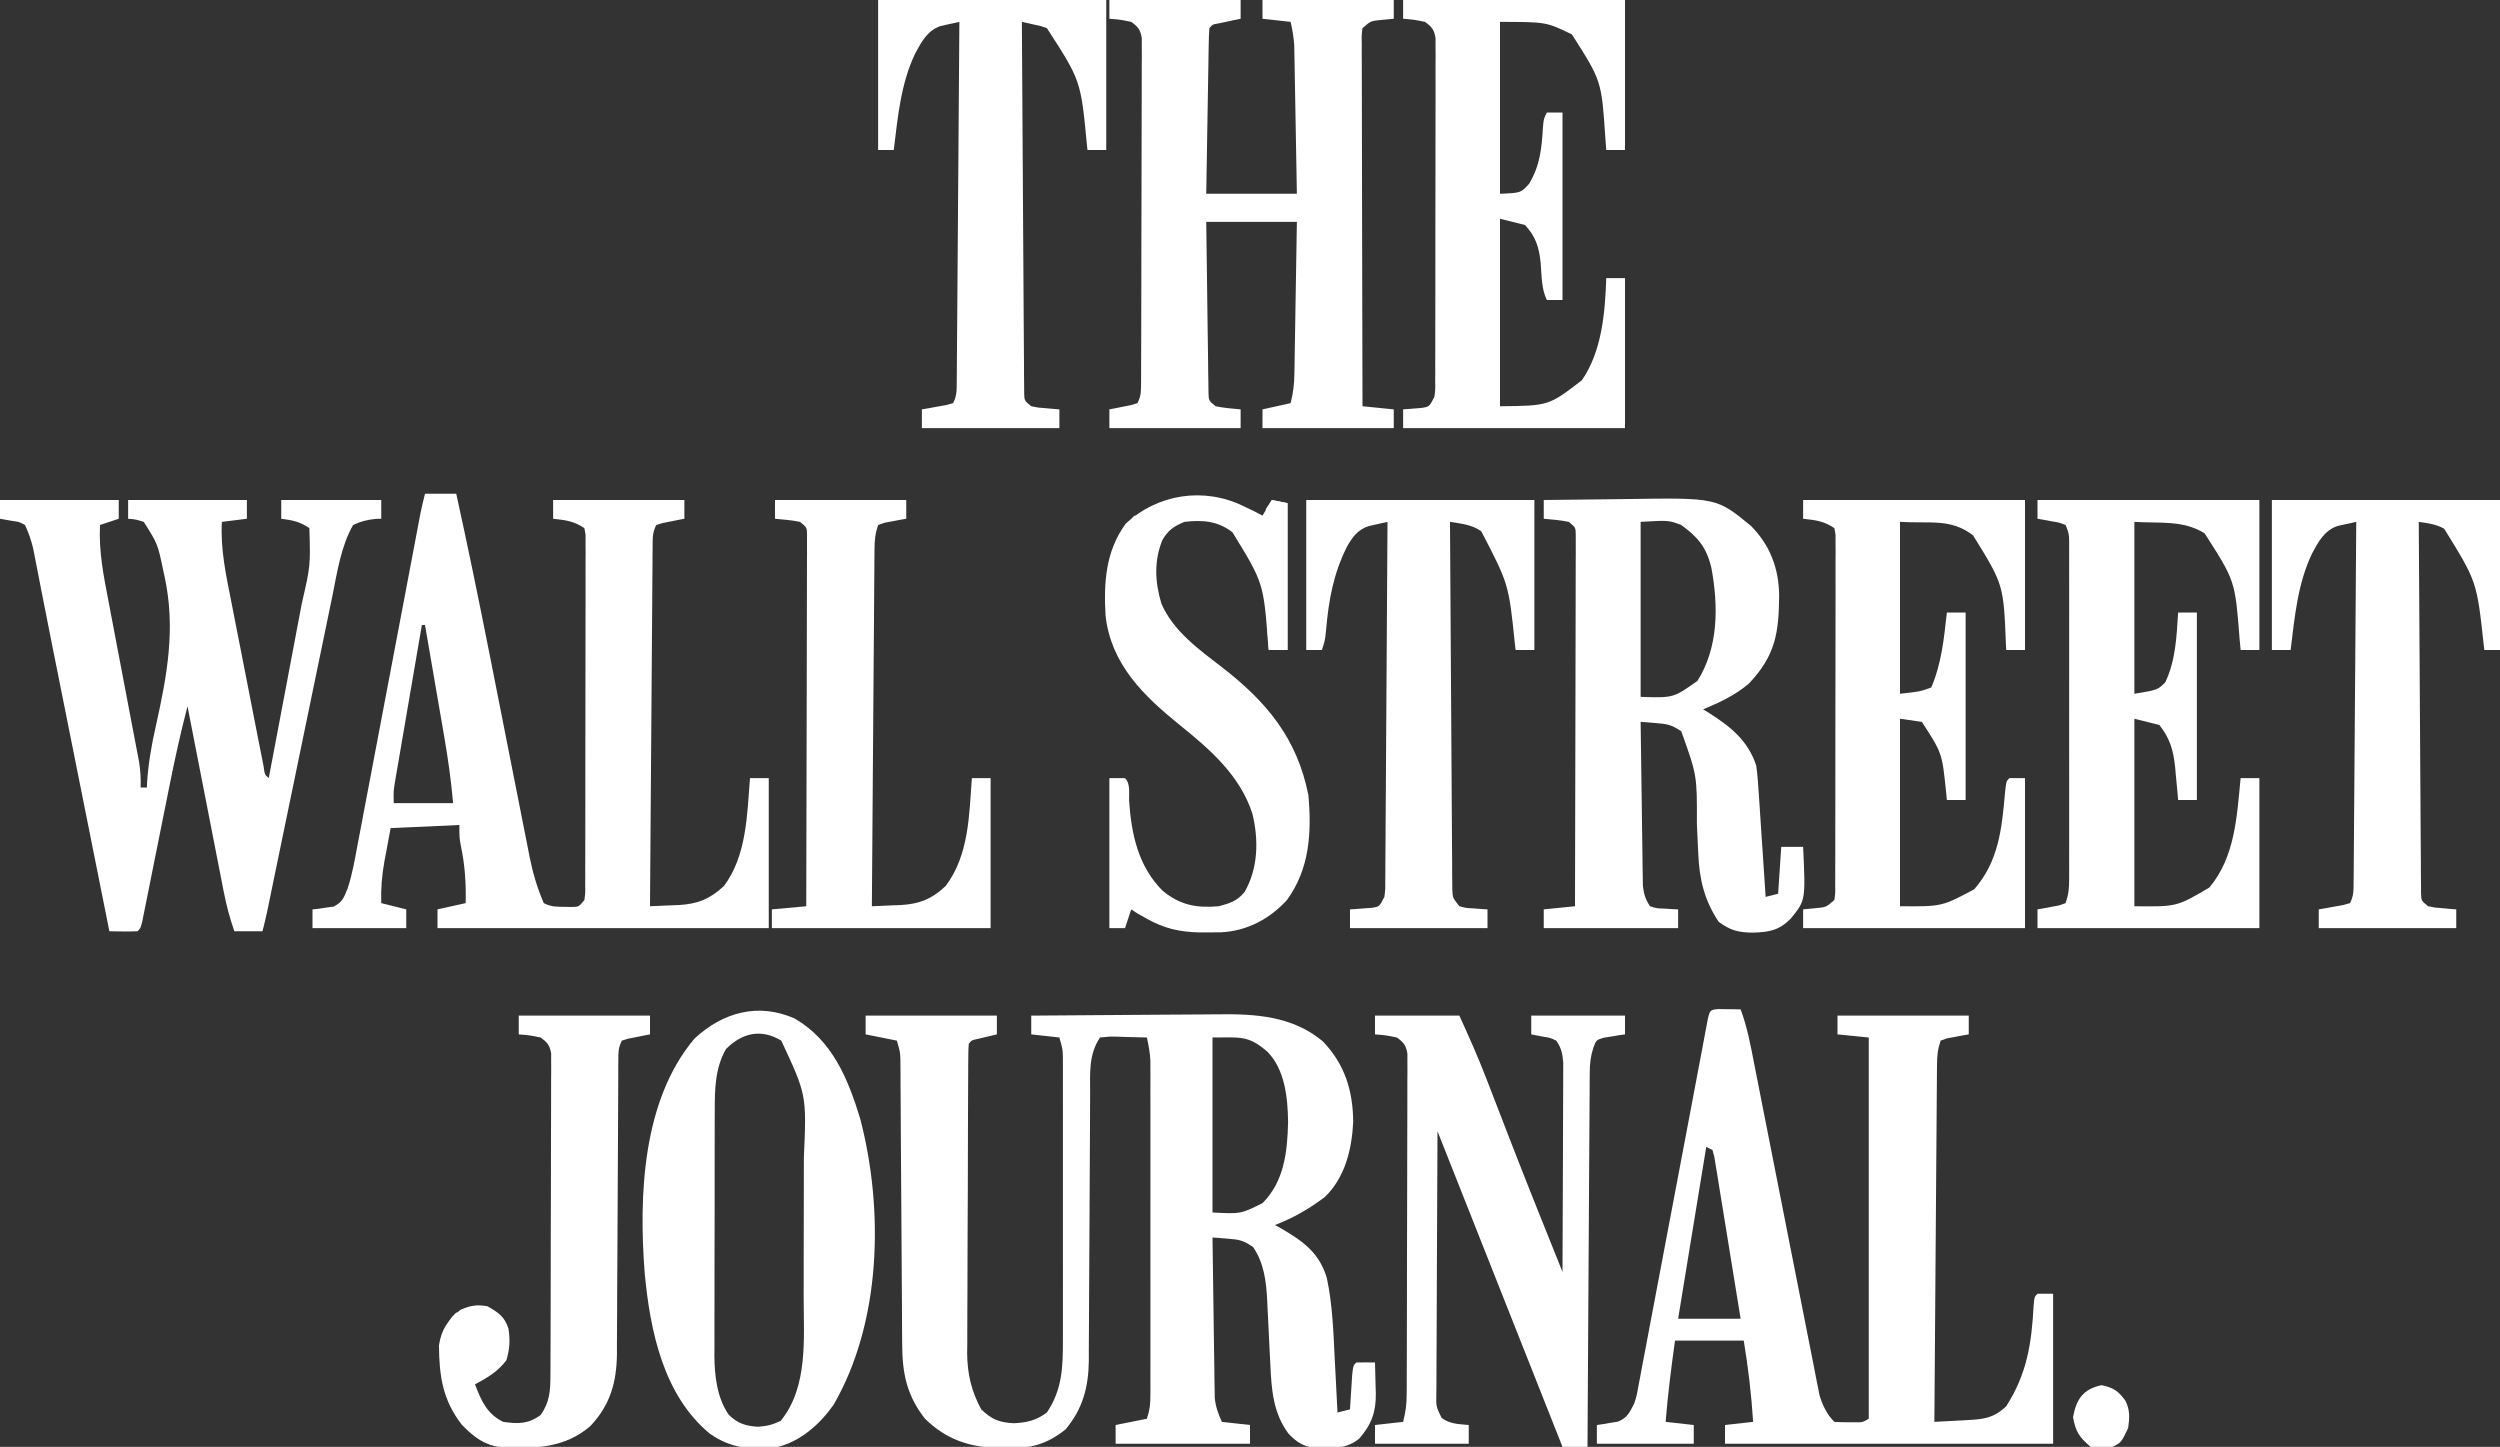
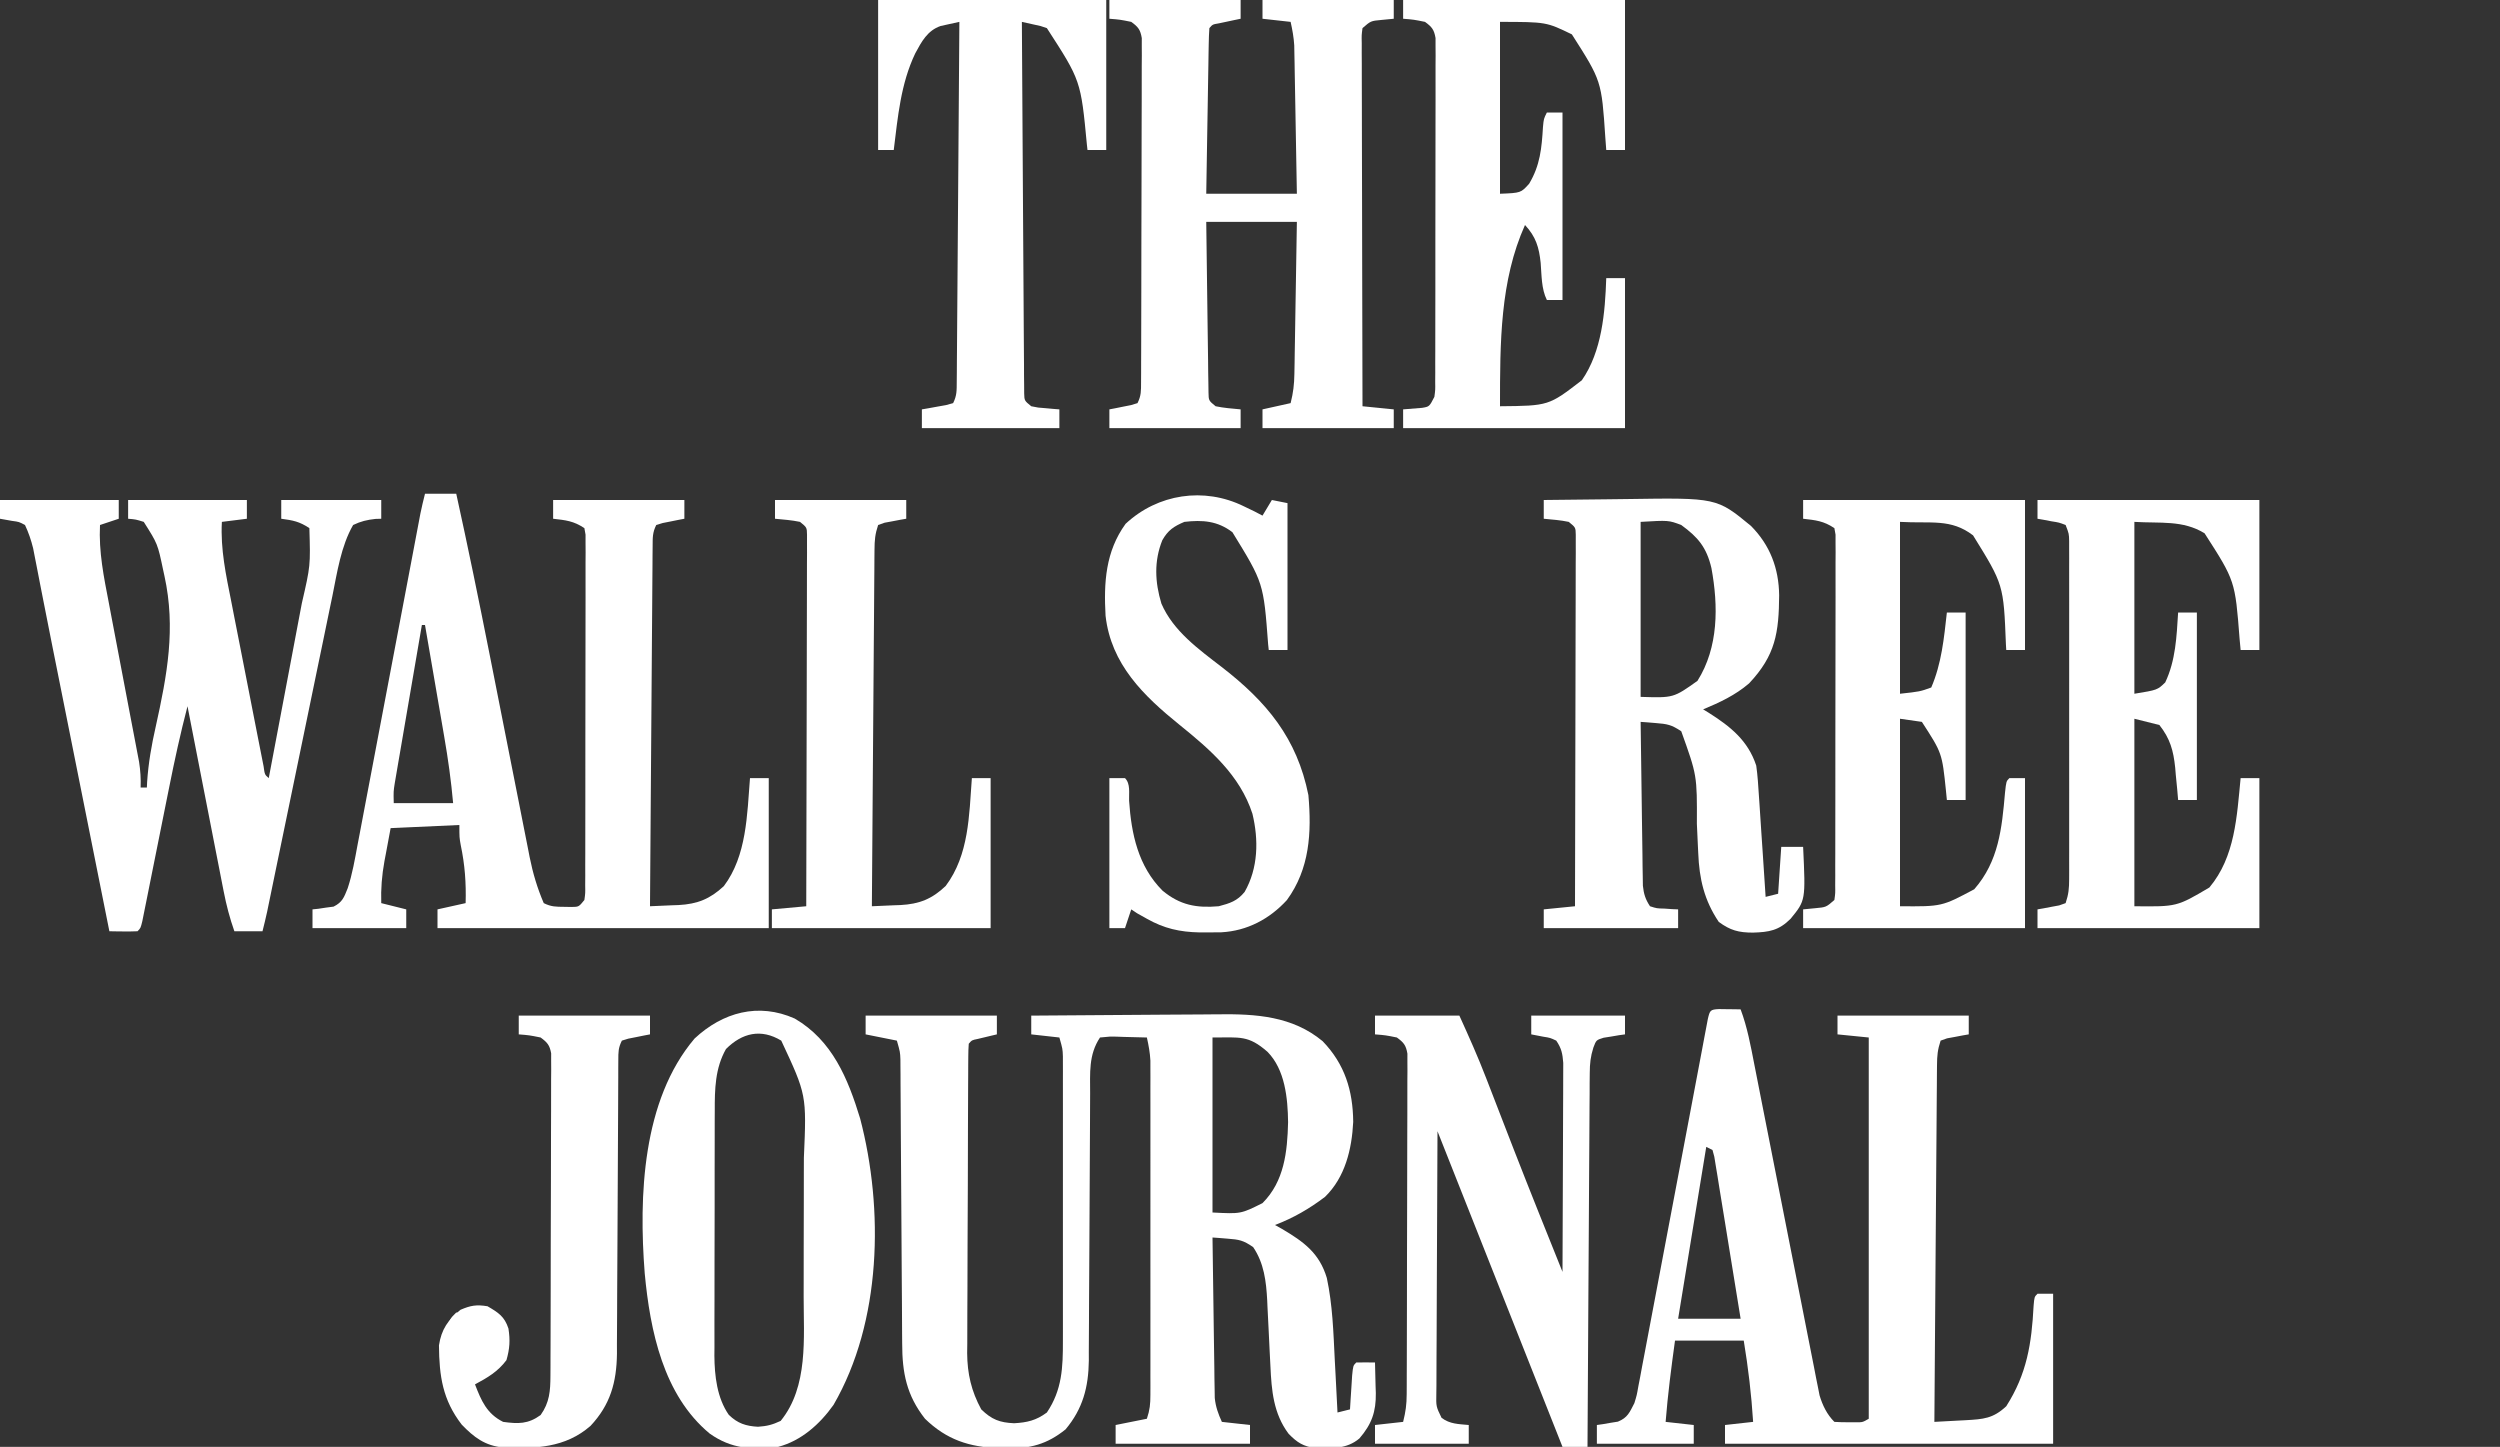
<svg xmlns="http://www.w3.org/2000/svg" version="1.1" width="800" height="463">
  <rect width="100%" height="100%" fill="#333333" stroke="none" />
  <path d="M0 0 C13.86 0 27.72 0 42 0 C42 1.98 42 3.96 42 6 C41.434 6.133 40.868 6.266 40.285 6.402 C39.185 6.667 39.185 6.667 38.062 6.938 C37.332 7.112 36.601 7.286 35.848 7.465 C34 7.839 34 7.839 33 9 C32.896 10.369 32.86 11.743 32.853 13.115 C32.846 14.002 32.839 14.89 32.831 15.804 C32.828 16.785 32.826 17.766 32.823 18.777 C32.816 19.805 32.81 20.833 32.803 21.891 C32.783 25.312 32.772 28.732 32.762 32.152 C32.758 33.319 32.754 34.487 32.749 35.689 C32.728 41.873 32.714 48.057 32.705 54.241 C32.694 60.62 32.659 66.999 32.62 73.377 C32.593 78.287 32.585 83.197 32.582 88.107 C32.577 90.457 32.565 92.807 32.547 95.157 C32.522 98.458 32.523 101.758 32.53 105.058 C32.511 106.503 32.511 106.503 32.491 107.977 C32.542 114.594 33.816 120.15 37 126 C40.352 129.274 42.931 130.23 47.5 130.438 C51.665 130.207 54.585 129.542 58 127 C62.896 119.75 63.148 112.525 63.129 104.041 C63.131 103.042 63.133 102.043 63.135 101.014 C63.139 97.716 63.136 94.419 63.133 91.121 C63.133 88.829 63.134 86.536 63.136 84.243 C63.137 79.441 63.135 74.639 63.13 69.836 C63.125 63.677 63.128 57.517 63.134 51.358 C63.138 46.625 63.136 41.892 63.134 37.16 C63.133 34.888 63.134 32.617 63.136 30.345 C63.139 27.173 63.135 24.002 63.129 20.83 C63.131 19.889 63.133 18.948 63.136 17.979 C63.133 17.114 63.13 16.249 63.127 15.358 C63.127 14.608 63.126 13.859 63.126 13.087 C63.043 10.652 63.043 10.652 62 7 C59.03 6.67 56.06 6.34 53 6 C53 4.02 53 2.04 53 0 C62.571 -0.093 72.143 -0.164 81.715 -0.207 C86.16 -0.228 90.606 -0.256 95.051 -0.302 C99.35 -0.346 103.649 -0.369 107.948 -0.38 C109.579 -0.387 111.21 -0.401 112.842 -0.423 C124.85 -0.577 136.592 0.155 146.25 8.184 C153.33 15.532 155.936 23.974 156.027 34.012 C155.591 42.747 153.453 51.721 147 58 C141.977 61.812 136.882 64.747 131 67 C131.736 67.412 132.472 67.825 133.23 68.25 C140.236 72.396 145.191 75.965 147.587 83.959 C149.431 92.588 149.69 101.338 150.125 110.125 C150.212 111.766 150.299 113.406 150.387 115.047 C150.599 119.031 150.802 123.015 151 127 C152.32 126.67 153.64 126.34 155 126 C155.061 125.001 155.121 124.002 155.184 122.973 C155.267 121.682 155.351 120.392 155.438 119.062 C155.559 117.131 155.559 117.131 155.684 115.16 C156 112 156 112 157 111 C159 110.959 161 110.957 163 111 C163.082 113.542 163.141 116.082 163.188 118.625 C163.213 119.338 163.238 120.051 163.264 120.785 C163.345 126.726 161.965 130.729 158 135.312 C153.91 138.764 149.141 138.456 144.02 138.406 C140.047 137.872 138.085 136.621 135.332 133.781 C130.505 127.326 129.889 119.956 129.535 112.137 C129.457 110.594 129.378 109.052 129.299 107.51 C129.18 105.101 129.063 102.692 128.95 100.282 C128.84 97.942 128.719 95.602 128.598 93.262 C128.567 92.553 128.537 91.845 128.506 91.114 C128.18 85.032 127.496 79.197 124 74.062 C120.824 71.879 119.538 71.658 115.812 71.371 C114.461 71.26 114.461 71.26 113.082 71.146 C112.395 71.098 111.708 71.05 111 71 C111.092 78.599 111.2 86.198 111.317 93.797 C111.356 96.382 111.391 98.967 111.422 101.552 C111.468 105.268 111.526 108.983 111.586 112.699 C111.597 113.855 111.609 115.01 111.621 116.2 C111.641 117.281 111.661 118.362 111.681 119.475 C111.694 120.424 111.708 121.372 111.722 122.349 C112.021 125.204 112.816 127.397 114 130 C116.97 130.33 119.94 130.66 123 131 C123 132.98 123 134.96 123 137 C108.81 137 94.62 137 80 137 C80 135.02 80 133.04 80 131 C84.95 130.01 84.95 130.01 90 129 C90.959 126.124 91.126 124.331 91.127 121.345 C91.13 120.389 91.133 119.433 91.136 118.448 C91.134 117.4 91.131 116.353 91.129 115.274 C91.131 114.17 91.133 113.065 91.135 111.928 C91.139 108.267 91.136 104.606 91.133 100.945 C91.133 98.406 91.134 95.866 91.136 93.326 C91.137 87.998 91.135 82.67 91.13 77.342 C91.125 71.188 91.127 65.033 91.132 58.878 C91.137 52.954 91.137 47.03 91.134 41.106 C91.133 38.587 91.134 36.068 91.136 33.549 C91.139 30.028 91.135 26.506 91.129 22.985 C91.132 21.42 91.132 21.42 91.136 19.823 C91.131 18.381 91.131 18.381 91.127 16.909 C91.127 16.077 91.126 15.245 91.126 14.387 C90.992 11.845 90.557 9.481 90 7 C87.541 6.919 85.085 6.86 82.625 6.812 C81.926 6.787 81.228 6.762 80.508 6.736 C78.233 6.67 78.233 6.67 75 7 C71.298 12.552 71.85 18.418 71.842 24.88 C71.837 25.871 71.832 26.862 71.827 27.883 C71.816 30.031 71.808 32.18 71.801 34.329 C71.789 37.734 71.769 41.139 71.748 44.545 C71.686 54.226 71.632 63.908 71.599 73.589 C71.578 79.515 71.542 85.44 71.498 91.366 C71.484 93.619 71.475 95.873 71.472 98.126 C71.467 101.285 71.444 104.444 71.417 107.603 C71.421 108.987 71.421 108.987 71.426 110.399 C71.317 118.905 69.501 125.808 63.988 132.395 C58.094 137.154 52.544 138.659 45.062 138.438 C44.271 138.423 43.479 138.408 42.663 138.393 C33.192 138.087 25.917 135.72 19 129 C13.1 121.497 11.703 114.275 11.697 104.927 C11.689 103.928 11.68 102.929 11.671 101.9 C11.646 98.608 11.634 95.316 11.621 92.023 C11.605 89.732 11.588 87.441 11.57 85.15 C11.524 79.125 11.489 73.1 11.457 67.074 C11.405 57.423 11.34 47.772 11.269 38.121 C11.246 34.748 11.23 31.376 11.214 28.003 C11.201 25.94 11.187 23.877 11.174 21.814 C11.171 20.875 11.168 19.935 11.166 18.968 C11.159 18.104 11.152 17.241 11.145 16.351 C11.141 15.603 11.137 14.855 11.133 14.084 C11.041 11.652 11.041 11.652 10 8 C6.7 7.34 3.4 6.68 0 6 C0 4.02 0 2.04 0 0 Z M111 7 C111 25.48 111 43.96 111 63 C120.05 63.469 120.05 63.469 127 60 C133.986 53.014 134.952 43.563 135.188 34.125 C135.093 26.452 134.226 17.272 128.578 11.562 C122.446 6.219 119.853 7 111 7 Z " fill="#FFF" transform="translate(277,325)" />
  <path d="M0 0 C3.3 0 6.6 0 10 0 C13.754 17.038 17.249 34.12 20.637 51.234 C21.05 53.319 21.463 55.404 21.877 57.489 C23.584 66.107 25.29 74.726 26.986 83.346 C28.037 88.69 29.095 94.032 30.158 99.374 C30.557 101.388 30.953 103.402 31.347 105.416 C31.896 108.217 32.452 111.017 33.01 113.815 C33.168 114.631 33.325 115.447 33.488 116.287 C34.526 121.435 35.921 126.168 38 131 C40.353 132.177 41.881 132.166 44.5 132.188 C45.294 132.202 46.088 132.216 46.906 132.23 C49.22 132.197 49.22 132.197 51 130 C51.307 127.816 51.307 127.816 51.261 125.255 C51.268 124.254 51.275 123.253 51.282 122.221 C51.28 121.119 51.277 120.017 51.275 118.881 C51.282 117.144 51.282 117.144 51.29 115.373 C51.304 111.53 51.303 107.687 51.301 103.844 C51.304 101.855 51.307 99.867 51.31 97.878 C51.321 91.624 51.322 85.371 51.316 79.117 C51.31 72.658 51.322 66.2 51.343 59.741 C51.361 54.201 51.367 48.662 51.364 43.122 C51.362 39.811 51.366 36.5 51.378 33.189 C51.391 29.499 51.384 25.809 51.372 22.119 C51.38 21.017 51.388 19.914 51.395 18.779 C51.388 17.777 51.381 16.776 51.374 15.745 C51.374 14.435 51.374 14.435 51.375 13.099 C51.189 12.06 51.189 12.06 51 11 C47.555 8.704 45.062 8.46 41 8 C41 6.02 41 4.04 41 2 C54.86 2 68.72 2 83 2 C83 3.98 83 5.96 83 8 C82.362 8.121 81.724 8.242 81.066 8.367 C80.24 8.535 79.414 8.702 78.562 8.875 C77.739 9.037 76.915 9.2 76.066 9.367 C75.384 9.576 74.703 9.785 74 10 C72.776 12.449 72.862 14.057 72.842 16.796 C72.832 17.809 72.822 18.821 72.812 19.864 C72.806 20.979 72.801 22.094 72.795 23.243 C72.785 24.413 72.775 25.584 72.765 26.79 C72.738 30.005 72.717 33.22 72.697 36.434 C72.675 39.792 72.647 43.15 72.621 46.508 C72.571 52.869 72.526 59.229 72.483 65.59 C72.433 72.831 72.378 80.071 72.323 87.312 C72.209 102.208 72.102 117.104 72 132 C74.377 131.912 76.75 131.805 79.125 131.688 C79.79 131.665 80.455 131.642 81.141 131.619 C87.186 131.293 91.204 129.667 95.625 125.562 C102.958 115.847 103.074 102.649 104 91 C105.98 91 107.96 91 110 91 C110 106.84 110 122.68 110 139 C75.02 139 40.04 139 4 139 C4 137.02 4 135.04 4 133 C8.455 132.01 8.455 132.01 13 131 C13.187 124.546 12.764 118.765 11.438 112.445 C11 110 11 110 11 106 C3.74 106.33 -3.52 106.66 -11 107 C-11.495 109.661 -11.99 112.321 -12.5 115.062 C-12.657 115.886 -12.813 116.71 -12.975 117.559 C-13.8 122.118 -14.148 126.367 -14 131 C-11.36 131.66 -8.72 132.32 -6 133 C-6 134.98 -6 136.96 -6 139 C-15.9 139 -25.8 139 -36 139 C-36 137.02 -36 135.04 -36 133 C-35.078 132.905 -35.078 132.905 -34.137 132.809 C-32.924 132.625 -32.924 132.625 -31.688 132.438 C-30.887 132.333 -30.086 132.229 -29.262 132.121 C-26.411 130.708 -25.893 129.116 -24.739 126.24 C-23.235 121.68 -22.44 116.966 -21.564 112.253 C-21.341 111.088 -21.118 109.923 -20.888 108.723 C-20.281 105.546 -19.681 102.369 -19.084 99.19 C-18.457 95.857 -17.82 92.526 -17.184 89.195 C-15.982 82.89 -14.788 76.583 -13.597 70.276 C-11.847 61.016 -10.086 51.758 -8.325 42.5 C-8.065 41.133 -7.805 39.766 -7.545 38.398 C-7.418 37.731 -7.291 37.063 -7.16 36.376 C-6.285 31.774 -5.413 27.172 -4.543 22.57 C-4.312 21.35 -4.081 20.13 -3.843 18.873 C-3.411 16.594 -2.98 14.315 -2.551 12.035 C-2.265 10.528 -2.265 10.528 -1.973 8.99 C-1.808 8.117 -1.644 7.245 -1.474 6.347 C-1.044 4.218 -0.527 2.107 0 0 Z M-1 42 C-2.286 49.474 -3.568 56.949 -4.845 64.424 C-5.281 66.968 -5.717 69.511 -6.155 72.054 C-6.783 75.707 -7.408 79.361 -8.031 83.016 C-8.228 84.154 -8.425 85.293 -8.628 86.466 C-8.808 87.527 -8.988 88.588 -9.174 89.681 C-9.334 90.613 -9.494 91.546 -9.658 92.507 C-10.091 95.241 -10.091 95.241 -10 99 C-3.73 99 2.54 99 9 99 C8.359 91.841 7.384 84.821 6.152 77.742 C5.976 76.713 5.8 75.684 5.619 74.624 C5.061 71.374 4.5 68.124 3.938 64.875 C3.556 62.656 3.175 60.438 2.795 58.219 C1.867 52.812 0.935 47.406 0 42 C-0.33 42 -0.66 42 -1 42 Z " fill="#FFF" transform="translate(136,158)" />
  <path d="M0 0 C1.236 0.017 1.236 0.017 2.496 0.035 C3.322 0.044 4.149 0.053 5 0.062 C5.638 0.074 6.276 0.086 6.934 0.098 C9.08 5.834 10.151 11.723 11.316 17.715 C11.546 18.878 11.775 20.042 12.012 21.24 C12.638 24.417 13.262 27.595 13.884 30.773 C14.538 34.105 15.198 37.436 15.858 40.767 C18.102 52.103 20.338 63.441 22.563 74.781 C23.794 81.051 25.031 87.32 26.276 93.587 C26.934 96.9 27.588 100.214 28.233 103.529 C28.954 107.224 29.686 110.917 30.422 114.61 C30.632 115.704 30.843 116.799 31.059 117.927 C31.364 119.439 31.364 119.439 31.675 120.981 C31.933 122.29 31.933 122.29 32.195 123.625 C33.144 126.801 34.565 129.729 36.934 132.098 C38.41 132.196 39.891 132.227 41.371 132.223 C42.174 132.225 42.977 132.228 43.805 132.23 C45.988 132.233 45.988 132.233 47.934 131.098 C47.934 90.838 47.934 50.578 47.934 9.098 C42.984 8.603 42.984 8.603 37.934 8.098 C37.934 6.118 37.934 4.138 37.934 2.098 C51.794 2.098 65.654 2.098 79.934 2.098 C79.934 4.078 79.934 6.058 79.934 8.098 C79.296 8.207 78.657 8.317 78 8.43 C77.174 8.588 76.347 8.747 75.496 8.91 C74.672 9.061 73.849 9.212 73 9.367 C72.318 9.608 71.636 9.849 70.934 10.098 C69.959 13.022 69.798 14.929 69.775 17.976 C69.766 18.982 69.756 19.987 69.746 21.023 C69.74 22.125 69.734 23.227 69.728 24.362 C69.718 25.523 69.708 26.684 69.698 27.881 C69.667 31.728 69.642 35.575 69.617 39.422 C69.597 42.086 69.576 44.749 69.554 47.413 C69.504 53.713 69.459 60.014 69.416 66.314 C69.367 73.487 69.312 80.66 69.257 87.833 C69.143 102.588 69.036 117.343 68.934 132.098 C71.515 131.965 74.095 131.824 76.676 131.68 C77.404 131.643 78.133 131.606 78.884 131.568 C84.63 131.237 87.708 131.048 91.934 127.098 C98.562 116.698 100.055 107.025 100.688 94.941 C100.934 92.098 100.934 92.098 101.934 91.098 C103.584 91.098 105.234 91.098 106.934 91.098 C106.934 106.938 106.934 122.778 106.934 139.098 C72.284 139.098 37.634 139.098 1.934 139.098 C1.934 137.118 1.934 135.138 1.934 133.098 C4.904 132.768 7.874 132.438 10.934 132.098 C10.388 123.329 9.363 114.767 7.934 106.098 C0.674 106.098 -6.586 106.098 -14.066 106.098 C-15.258 114.76 -16.378 123.379 -17.066 132.098 C-14.096 132.428 -11.126 132.758 -8.066 133.098 C-8.066 135.078 -8.066 137.058 -8.066 139.098 C-18.296 139.098 -28.526 139.098 -39.066 139.098 C-39.066 137.118 -39.066 135.138 -39.066 133.098 C-38.452 133.011 -37.837 132.925 -37.203 132.836 C-36.395 132.695 -35.587 132.555 -34.754 132.41 C-33.553 132.219 -33.553 132.219 -32.328 132.023 C-29.195 130.741 -28.606 129.07 -27.066 126.098 C-26.277 123.518 -26.277 123.518 -25.801 120.758 C-25.597 119.7 -25.392 118.643 -25.181 117.554 C-24.969 116.405 -24.757 115.255 -24.539 114.071 C-24.306 112.853 -24.073 111.635 -23.833 110.379 C-23.329 107.737 -22.829 105.094 -22.335 102.45 C-21.555 98.272 -20.76 94.097 -19.964 89.922 C-18.708 83.323 -17.461 76.723 -16.218 70.121 C-13.988 58.285 -11.745 46.45 -9.495 34.618 C-8.706 30.463 -7.921 26.308 -7.14 22.152 C-6.542 18.969 -5.938 15.788 -5.335 12.606 C-5.119 11.449 -4.903 10.292 -4.681 9.099 C-4.482 8.053 -4.283 7.007 -4.078 5.93 C-3.819 4.558 -3.819 4.558 -3.556 3.159 C-2.911 0.443 -2.813 0.133 0 0 Z M-4.066 44.098 C-7.036 62.248 -10.006 80.398 -13.066 99.098 C-6.466 99.098 0.134 99.098 6.934 99.098 C5.7 91.424 4.454 83.752 3.198 76.081 C2.772 73.47 2.349 70.857 1.93 68.244 C1.327 64.497 0.714 60.753 0.098 57.008 C-0.089 55.832 -0.275 54.656 -0.468 53.444 C-0.738 51.823 -0.738 51.823 -1.013 50.168 C-1.169 49.211 -1.324 48.254 -1.484 47.268 C-1.676 46.552 -1.868 45.836 -2.066 45.098 C-2.726 44.768 -3.386 44.438 -4.066 44.098 Z " fill="#FFF" transform="translate(550.066,322.902)" />
  <path d="M0 0 C12.54 0 25.08 0 38 0 C38 1.98 38 3.96 38 6 C36.02 6.66 34.04 7.32 32 8 C31.565 16.565 33.224 24.651 34.844 33.016 C35.136 34.56 35.428 36.105 35.718 37.649 C36.481 41.693 37.252 45.735 38.026 49.776 C39.267 56.257 40.498 62.739 41.722 69.223 C42.15 71.48 42.583 73.736 43.018 75.992 C43.281 77.378 43.544 78.763 43.807 80.149 C44.038 81.355 44.269 82.56 44.506 83.802 C44.939 86.607 45.102 89.171 45 92 C45.66 92 46.32 92 47 92 C47.04 91.126 47.04 91.126 47.08 90.235 C47.486 84.164 48.496 78.402 49.84 72.484 C53.5 55.963 56.292 41.064 52.625 24.312 C52.482 23.656 52.339 23 52.192 22.324 C50.45 14.026 50.45 14.026 46 7 C43.401 6.196 43.401 6.196 41 6 C41 4.02 41 2.04 41 0 C53.54 0 66.08 0 79 0 C79 1.98 79 3.96 79 6 C76.36 6.33 73.72 6.66 71 7 C70.521 15.776 72.326 24.039 74.027 32.594 C74.339 34.193 74.651 35.792 74.962 37.391 C75.612 40.723 76.267 44.055 76.927 47.386 C77.773 51.663 78.609 55.942 79.442 60.221 C80.083 63.514 80.728 66.807 81.375 70.098 C81.684 71.677 81.993 73.256 82.302 74.835 C82.731 77.031 83.165 79.226 83.601 81.42 C83.848 82.67 84.094 83.919 84.348 85.207 C84.716 87.892 84.716 87.892 86 89 C87.706 80.048 89.402 71.094 91.085 62.138 C91.867 57.978 92.653 53.819 93.446 49.662 C94.212 45.643 94.97 41.623 95.722 37.602 C96.009 36.074 96.299 34.547 96.592 33.021 C99.355 21.049 99.355 21.049 99 9 C95.812 6.875 93.735 6.498 90 6 C90 4.02 90 2.04 90 0 C100.56 0 111.12 0 122 0 C122 1.98 122 3.96 122 6 C121.397 6.017 120.793 6.034 120.172 6.051 C117.442 6.346 115.483 6.808 113 8 C109.125 14.712 107.882 23.217 106.359 30.742 C106.126 31.859 105.893 32.976 105.652 34.126 C104.892 37.779 104.143 41.434 103.395 45.09 C102.865 47.643 102.335 50.196 101.805 52.749 C100.556 58.76 99.316 64.772 98.079 70.785 C96.534 78.294 94.979 85.8 93.424 93.307 C91.836 100.969 90.249 108.631 88.67 116.295 C88.43 117.457 88.19 118.619 87.943 119.817 C87.496 121.986 87.049 124.156 86.603 126.326 C86.406 127.284 86.208 128.241 86.004 129.227 C85.834 130.057 85.663 130.887 85.487 131.743 C85.035 133.838 84.52 135.92 84 138 C81.03 138 78.06 138 75 138 C73.51 133.784 72.437 129.647 71.58 125.26 C71.389 124.293 71.389 124.293 71.194 123.307 C70.78 121.197 70.37 119.087 69.961 116.977 C69.673 115.505 69.384 114.034 69.095 112.563 C68.339 108.707 67.587 104.85 66.836 100.993 C66.068 97.051 65.296 93.109 64.523 89.168 C63.011 81.446 61.504 73.723 60 66 C57.753 74.631 55.858 83.297 54.117 92.043 C53.72 94.014 53.324 95.984 52.927 97.955 C52.1 102.063 51.278 106.172 50.457 110.281 C49.773 113.701 49.088 117.121 48.398 120.54 C47.884 123.092 47.373 125.645 46.866 128.199 C46.635 129.341 46.405 130.484 46.167 131.661 C45.966 132.671 45.764 133.68 45.556 134.721 C45 137 45 137 44 138 C42.481 138.072 40.958 138.084 39.438 138.062 C38.611 138.053 37.785 138.044 36.934 138.035 C36.296 138.024 35.657 138.012 35 138 C18.616 56.079 18.616 56.079 18.006 53.029 C17.608 51.039 17.209 49.049 16.81 47.06 C15.743 41.743 14.691 36.424 13.655 31.101 C13.321 29.394 13.321 29.394 12.979 27.653 C12.551 25.466 12.126 23.279 11.706 21.091 C11.512 20.105 11.318 19.118 11.118 18.102 C10.95 17.236 10.782 16.369 10.609 15.477 C9.96 12.838 9.156 10.46 8 8 C6.075 6.978 6.075 6.978 3.875 6.688 C2.596 6.461 1.317 6.234 0 6 C0 4.02 0 2.04 0 0 Z " fill="#FFF" transform="translate(0,160)" />
  <path d="M0 0 C13.86 0 27.72 0 42 0 C42 1.98 42 3.96 42 6 C41.043 6.199 41.043 6.199 40.066 6.402 C39.24 6.579 38.414 6.756 37.562 6.938 C36.739 7.112 35.915 7.286 35.066 7.465 C33.023 7.808 33.023 7.808 32 9 C31.877 10.656 31.822 12.318 31.795 13.979 C31.775 15.04 31.755 16.101 31.734 17.194 C31.718 18.348 31.701 19.502 31.684 20.691 C31.663 21.866 31.642 23.041 31.621 24.252 C31.555 28.022 31.496 31.792 31.438 35.562 C31.394 38.111 31.351 40.66 31.307 43.209 C31.198 49.473 31.099 55.736 31 62 C40.57 62 50.14 62 60 62 C59.88 54.971 59.757 47.941 59.628 40.912 C59.584 38.521 59.543 36.13 59.503 33.74 C59.445 30.302 59.381 26.864 59.316 23.426 C59.3 22.358 59.283 21.29 59.266 20.19 C59.236 18.689 59.236 18.689 59.205 17.157 C59.182 15.842 59.182 15.842 59.158 14.499 C58.995 11.924 58.563 9.516 58 7 C55.03 6.67 52.06 6.34 49 6 C49 4.02 49 2.04 49 0 C62.86 0 76.72 0 91 0 C91 1.98 91 3.96 91 6 C89.721 6.124 88.442 6.247 87.125 6.375 C83.652 6.69 83.652 6.69 81 9 C80.702 11.224 80.702 11.224 80.759 13.834 C80.757 14.855 80.754 15.876 80.751 16.928 C80.758 18.052 80.766 19.176 80.773 20.334 C80.773 21.515 80.772 22.695 80.772 23.912 C80.773 27.153 80.783 30.395 80.797 33.636 C80.81 37.022 80.811 40.408 80.813 43.794 C80.819 50.208 80.836 56.622 80.856 63.035 C80.878 70.336 80.889 77.637 80.899 84.938 C80.92 99.959 80.956 114.979 81 130 C84.3 130.33 87.6 130.66 91 131 C91 132.98 91 134.96 91 137 C77.14 137 63.28 137 49 137 C49 135.02 49 133.04 49 131 C53.455 130.01 53.455 130.01 58 129 C58.853 125.589 59.149 123.052 59.205 119.589 C59.225 118.508 59.245 117.427 59.266 116.314 C59.291 114.573 59.291 114.573 59.316 112.797 C59.337 111.604 59.358 110.411 59.379 109.182 C59.445 105.371 59.504 101.561 59.562 97.75 C59.606 95.167 59.649 92.583 59.693 90 C59.801 83.667 59.9 77.333 60 71 C50.43 71 40.86 71 31 71 C31.088 78.391 31.179 85.781 31.287 93.172 C31.337 96.613 31.384 100.055 31.422 103.496 C31.466 107.443 31.525 111.389 31.586 115.336 C31.597 116.572 31.609 117.809 31.621 119.083 C31.641 120.224 31.661 121.365 31.681 122.541 C31.694 123.549 31.708 124.557 31.722 125.596 C31.769 128.183 31.769 128.183 34 130 C36.655 130.565 39.291 130.738 42 131 C42 132.98 42 134.96 42 137 C28.14 137 14.28 137 0 137 C0 135.02 0 133.04 0 131 C0.638 130.879 1.276 130.758 1.934 130.633 C2.76 130.465 3.586 130.298 4.438 130.125 C5.261 129.963 6.085 129.8 6.934 129.633 C7.956 129.32 7.956 129.32 9 129 C10.21 126.579 10.131 125.043 10.14 122.338 C10.146 121.355 10.152 120.372 10.158 119.36 C10.159 118.277 10.16 117.195 10.161 116.08 C10.166 114.944 10.171 113.807 10.176 112.636 C10.191 108.863 10.198 105.09 10.203 101.316 C10.209 98.703 10.215 96.09 10.22 93.477 C10.23 88.695 10.236 83.913 10.239 79.131 C10.243 72.088 10.261 65.045 10.29 58.001 C10.314 51.905 10.322 45.809 10.324 39.712 C10.327 37.116 10.335 34.52 10.348 31.924 C10.365 28.299 10.363 24.674 10.356 21.049 C10.366 19.969 10.375 18.889 10.384 17.776 C10.379 16.79 10.373 15.805 10.367 14.789 C10.369 13.932 10.37 13.074 10.372 12.191 C9.911 9.474 9.211 8.611 7 7 C3.39 6.27 3.39 6.27 0 6 C0 4.02 0 2.04 0 0 Z " fill="#FFF" transform="translate(355,0)" />
  <path d="M0 0 C6.616 -0.102 13.232 -0.172 19.849 -0.22 C22.095 -0.24 24.341 -0.267 26.587 -0.302 C55.344 -0.736 55.344 -0.736 66.316 8.297 C72.428 14.48 75.218 21.858 75.33 30.471 C75.24 42.403 74.201 49.694 65.695 58.691 C61.289 62.465 56.326 64.783 51 67 C51.87 67.528 51.87 67.528 52.758 68.066 C59.719 72.466 65.374 76.973 68 85 C68.451 88.215 68.651 91.437 68.852 94.676 C68.915 95.601 68.979 96.526 69.045 97.479 C69.246 100.423 69.436 103.368 69.625 106.312 C69.76 108.313 69.895 110.314 70.031 112.314 C70.363 117.209 70.684 122.104 71 127 C72.32 126.67 73.64 126.34 75 126 C75.33 121.05 75.66 116.1 76 111 C78.31 111 80.62 111 83 111 C83.803 128.125 83.803 128.125 79 134 C75.22 137.78 72.104 138.279 66.938 138.438 C62.382 138.432 59.684 137.725 56 135 C51.365 128.114 49.758 121.257 49.438 112.977 C49.382 111.858 49.382 111.858 49.326 110.717 C49.209 108.353 49.103 105.989 49 103.625 C49.066 88.127 49.066 88.127 44 74 C40.838 71.892 39.493 71.662 35.812 71.375 C34.911 71.3 34.01 71.225 33.082 71.148 C32.051 71.075 32.051 71.075 31 71 C31.092 78.76 31.2 86.519 31.317 94.279 C31.356 96.919 31.391 99.559 31.422 102.2 C31.467 105.993 31.525 109.785 31.586 113.578 C31.597 114.761 31.609 115.943 31.621 117.161 C31.641 118.262 31.661 119.363 31.681 120.497 C31.694 121.465 31.708 122.433 31.722 123.431 C32.011 126.103 32.526 127.761 34 130 C36.185 130.699 36.185 130.699 38.625 130.75 C39.442 130.807 40.26 130.863 41.102 130.922 C42.041 130.961 42.041 130.961 43 131 C43 132.98 43 134.96 43 137 C28.81 137 14.62 137 0 137 C0 135.02 0 133.04 0 131 C3.3 130.67 6.6 130.34 10 130 C10.046 114.258 10.082 98.516 10.104 82.774 C10.114 75.465 10.128 68.157 10.151 60.848 C10.171 54.479 10.184 48.11 10.188 41.741 C10.191 38.367 10.197 34.994 10.211 31.62 C10.226 27.858 10.228 24.096 10.227 20.334 C10.234 19.21 10.241 18.086 10.249 16.928 C10.246 15.907 10.243 14.886 10.241 13.834 C10.242 12.944 10.244 12.053 10.246 11.136 C10.199 8.785 10.199 8.785 8 7 C5.345 6.435 2.709 6.262 0 6 C0 4.02 0 2.04 0 0 Z M31 7 C31 25.48 31 43.96 31 63 C41.518 63.332 41.518 63.332 49.188 57.875 C55.951 47.147 55.895 33.919 53.656 21.781 C52.086 15.126 49.372 11.917 44 8 C39.946 6.473 39.946 6.473 31 7 Z " fill="#FFF" transform="translate(494,160)" />
  <path d="M0 0 C12.024 6.996 17.038 19.211 20.938 32 C28.526 60.996 27.815 97.062 12.418 123.621 C8.041 129.797 2.084 135.123 -5.312 137.062 C-13.676 138.054 -20.209 137.752 -27.207 132.809 C-42.066 120.486 -46.271 99.9 -48 81.547 C-49.924 56.91 -48.81 26.151 -32.039 6.383 C-23.046 -1.996 -11.636 -5.19 0 0 Z M-22 9.75 C-25.489 15.896 -25.607 22.654 -25.587 29.533 C-25.592 30.444 -25.597 31.356 -25.603 32.295 C-25.616 35.288 -25.616 38.281 -25.613 41.273 C-25.617 43.368 -25.622 45.463 -25.626 47.557 C-25.634 51.94 -25.633 56.322 -25.628 60.705 C-25.622 66.302 -25.639 71.899 -25.663 77.496 C-25.677 81.82 -25.678 86.144 -25.675 90.468 C-25.676 92.531 -25.681 94.593 -25.691 96.656 C-25.703 99.549 -25.696 102.441 -25.685 105.333 C-25.692 106.173 -25.7 107.013 -25.708 107.878 C-25.652 114.314 -24.873 121.379 -21.108 126.795 C-18.274 129.574 -15.58 130.415 -11.75 130.625 C-8.837 130.42 -7.189 130.005 -4.5 128.75 C4.414 117.798 2.849 102.126 2.855 88.832 C2.859 87.152 2.862 85.472 2.866 83.792 C2.872 80.28 2.873 76.767 2.873 73.255 C2.873 68.791 2.886 64.328 2.904 59.865 C2.915 56.396 2.917 52.927 2.916 49.458 C2.917 47.815 2.922 46.171 2.93 44.528 C3.804 24.423 3.804 24.423 -4.312 7.062 C-10.766 3.144 -16.836 4.586 -22 9.75 Z " fill="#FFF" transform="translate(254.312,325.938)" />
  <path d="M0 0 C23.43 0 46.86 0 71 0 C71 15.84 71 31.68 71 48 C69.02 48 67.04 48 65 48 C64.836 46.225 64.836 46.225 64.668 44.414 C63.237 25.851 63.237 25.851 53.461 10.652 C46.499 6.374 39.308 7.519 31 7 C31 25.15 31 43.3 31 62 C38.363 60.8 38.363 60.8 40.875 58.375 C44.231 51.29 44.512 43.709 45 36 C46.98 36 48.96 36 51 36 C51 55.8 51 75.6 51 96 C49.02 96 47.04 96 45 96 C44.902 94.854 44.804 93.708 44.703 92.527 C44.553 90.997 44.402 89.467 44.25 87.938 C44.188 87.185 44.126 86.433 44.062 85.658 C43.493 80.181 42.451 76.37 39 72 C36.36 71.34 33.72 70.68 31 70 C31 89.8 31 109.6 31 130 C44.585 130.154 44.585 130.154 55 124 C63.252 114.177 63.795 101.215 65 89 C66.98 89 68.96 89 71 89 C71 104.84 71 120.68 71 137 C47.57 137 24.14 137 0 137 C0 135.02 0 133.04 0 131 C0.638 130.89 1.276 130.781 1.934 130.668 C2.76 130.509 3.586 130.351 4.438 130.188 C5.261 130.037 6.085 129.886 6.934 129.73 C7.956 129.369 7.956 129.369 9 129 C9.963 126.11 10.126 124.297 10.127 121.294 C10.13 120.326 10.133 119.359 10.136 118.362 C10.134 117.302 10.131 116.242 10.129 115.15 C10.131 114.033 10.133 112.916 10.135 111.765 C10.139 108.062 10.136 104.359 10.133 100.656 C10.133 98.089 10.134 95.523 10.136 92.956 C10.137 87.572 10.135 82.189 10.13 76.805 C10.125 70.58 10.127 64.355 10.132 58.13 C10.137 52.143 10.137 46.156 10.134 40.169 C10.133 37.62 10.134 35.072 10.136 32.523 C10.139 28.965 10.135 25.407 10.129 21.85 C10.132 20.26 10.132 20.26 10.136 18.638 C10.133 17.671 10.13 16.703 10.127 15.706 C10.127 14.865 10.126 14.024 10.126 13.157 C10.083 10.815 10.083 10.815 9 8 C6.894 7.194 6.894 7.194 4.438 6.812 C3.611 6.654 2.785 6.495 1.934 6.332 C1.296 6.222 0.657 6.113 0 6 C0 4.02 0 2.04 0 0 Z " fill="#FFF" transform="translate(652,160)" />
  <path d="M0 0 C23.43 0 46.86 0 71 0 C71 15.84 71 31.68 71 48 C69.02 48 67.04 48 65 48 C64.966 47.427 64.931 46.853 64.896 46.263 C64.144 27.076 64.144 27.076 54.375 11.312 C47.259 5.855 40.893 7.582 31 7 C31 25.15 31 43.3 31 62 C37.404 61.298 37.404 61.298 41 60 C44.31 52.321 45.078 44.235 46 36 C47.98 36 49.96 36 52 36 C52 55.8 52 75.6 52 96 C50.02 96 48.04 96 46 96 C45.902 95.01 45.804 94.02 45.703 93 C44.462 80.97 44.462 80.97 38 71 C35.69 70.67 33.38 70.34 31 70 C31 89.8 31 109.6 31 130 C44.383 130.101 44.383 130.101 54.758 124.562 C62.598 115.602 63.605 105.056 64.605 93.648 C65 90 65 90 66 89 C67.65 89 69.3 89 71 89 C71 104.84 71 120.68 71 137 C47.57 137 24.14 137 0 137 C0 135.02 0 133.04 0 131 C1.279 130.876 2.558 130.752 3.875 130.625 C7.348 130.31 7.348 130.31 10 128 C10.307 125.816 10.307 125.816 10.261 123.255 C10.268 122.254 10.275 121.253 10.282 120.221 C10.28 119.119 10.277 118.017 10.275 116.881 C10.28 115.723 10.285 114.565 10.29 113.373 C10.304 109.53 10.303 105.687 10.301 101.844 C10.304 99.855 10.307 97.867 10.31 95.878 C10.321 89.624 10.322 83.371 10.316 77.117 C10.31 70.658 10.322 64.2 10.343 57.741 C10.361 52.201 10.367 46.662 10.364 41.122 C10.362 37.811 10.366 34.5 10.378 31.189 C10.391 27.499 10.384 23.809 10.372 20.119 C10.38 19.017 10.388 17.914 10.395 16.779 C10.388 15.777 10.381 14.776 10.374 13.745 C10.374 12.872 10.375 11.999 10.375 11.099 C10.251 10.406 10.127 9.714 10 9 C6.555 6.704 4.062 6.46 0 6 C0 4.02 0 2.04 0 0 Z " fill="#FFF" transform="translate(577,160)" />
-   <path d="M0 0 C23.43 0 46.86 0 71 0 C71 15.84 71 31.68 71 48 C69.02 48 67.04 48 65 48 C64.902 46.684 64.804 45.368 64.703 44.012 C63.498 25.874 63.498 25.874 54 11 C45.811 7.027 45.811 7.027 31 7 C31 25.15 31 43.3 31 62 C37.669 61.735 37.669 61.735 40.312 58.812 C43.865 52.891 44.34 47.393 44.754 40.609 C45 38 45 38 46 36 C47.65 36 49.3 36 51 36 C51 55.8 51 75.6 51 96 C49.35 96 47.7 96 46 96 C44.216 92.432 44.336 88.073 44.014 84.117 C43.494 79.168 42.498 75.763 39 72 C36.36 71.34 33.72 70.68 31 70 C31 89.8 31 109.6 31 130 C46.586 129.852 46.586 129.852 57.188 121.688 C63.629 112.421 64.631 99.953 65 89 C66.98 89 68.96 89 71 89 C71 104.84 71 120.68 71 137 C47.57 137 24.14 137 0 137 C0 135.02 0 133.04 0 131 C2.018 130.837 4.036 130.674 6.055 130.512 C8.395 130.126 8.395 130.126 10 127 C10.304 124.75 10.304 124.75 10.261 122.218 C10.268 121.233 10.275 120.249 10.282 119.235 C10.278 117.617 10.278 117.617 10.275 115.967 C10.28 114.83 10.285 113.693 10.29 112.522 C10.304 108.754 10.303 104.987 10.301 101.219 C10.305 98.607 10.309 95.995 10.314 93.384 C10.322 87.906 10.321 82.428 10.316 76.951 C10.31 70.616 10.322 64.282 10.343 57.948 C10.363 51.856 10.366 45.765 10.363 39.673 C10.363 37.08 10.368 34.487 10.378 31.893 C10.391 28.273 10.384 24.653 10.372 21.033 C10.38 19.955 10.388 18.876 10.395 17.765 C10.388 16.781 10.381 15.796 10.374 14.782 C10.374 13.926 10.375 13.07 10.375 12.188 C9.91 9.474 9.209 8.61 7 7 C3.39 6.27 3.39 6.27 0 6 C0 4.02 0 2.04 0 0 Z " fill="#FFF" transform="translate(449,0)" />
+   <path d="M0 0 C23.43 0 46.86 0 71 0 C71 15.84 71 31.68 71 48 C69.02 48 67.04 48 65 48 C64.902 46.684 64.804 45.368 64.703 44.012 C63.498 25.874 63.498 25.874 54 11 C45.811 7.027 45.811 7.027 31 7 C31 25.15 31 43.3 31 62 C37.669 61.735 37.669 61.735 40.312 58.812 C43.865 52.891 44.34 47.393 44.754 40.609 C45 38 45 38 46 36 C47.65 36 49.3 36 51 36 C51 55.8 51 75.6 51 96 C49.35 96 47.7 96 46 96 C44.216 92.432 44.336 88.073 44.014 84.117 C43.494 79.168 42.498 75.763 39 72 C31 89.8 31 109.6 31 130 C46.586 129.852 46.586 129.852 57.188 121.688 C63.629 112.421 64.631 99.953 65 89 C66.98 89 68.96 89 71 89 C71 104.84 71 120.68 71 137 C47.57 137 24.14 137 0 137 C0 135.02 0 133.04 0 131 C2.018 130.837 4.036 130.674 6.055 130.512 C8.395 130.126 8.395 130.126 10 127 C10.304 124.75 10.304 124.75 10.261 122.218 C10.268 121.233 10.275 120.249 10.282 119.235 C10.278 117.617 10.278 117.617 10.275 115.967 C10.28 114.83 10.285 113.693 10.29 112.522 C10.304 108.754 10.303 104.987 10.301 101.219 C10.305 98.607 10.309 95.995 10.314 93.384 C10.322 87.906 10.321 82.428 10.316 76.951 C10.31 70.616 10.322 64.282 10.343 57.948 C10.363 51.856 10.366 45.765 10.363 39.673 C10.363 37.08 10.368 34.487 10.378 31.893 C10.391 28.273 10.384 24.653 10.372 21.033 C10.38 19.955 10.388 18.876 10.395 17.765 C10.388 16.781 10.381 15.796 10.374 14.782 C10.374 13.926 10.375 13.07 10.375 12.188 C9.91 9.474 9.209 8.61 7 7 C3.39 6.27 3.39 6.27 0 6 C0 4.02 0 2.04 0 0 Z " fill="#FFF" transform="translate(449,0)" />
  <path d="M0 0 C8.91 0 17.82 0 27 0 C30.023 6.651 32.955 13.19 35.566 19.988 C35.886 20.812 36.206 21.635 36.535 22.483 C37.547 25.092 38.555 27.702 39.562 30.312 C40.874 33.705 42.188 37.097 43.504 40.488 C43.84 41.354 44.176 42.22 44.522 43.112 C49.582 56.114 54.801 69.053 60 82 C60.046 72.942 60.082 63.885 60.104 54.827 C60.114 50.621 60.128 46.415 60.151 42.209 C60.173 38.15 60.185 34.091 60.19 30.032 C60.193 28.484 60.201 26.935 60.211 25.387 C60.226 23.218 60.228 21.049 60.227 18.88 C60.231 17.645 60.236 16.411 60.241 15.138 C60.011 12.143 59.679 10.46 58 8 C56.06 7.094 56.06 7.094 53.875 6.75 C52.596 6.503 51.318 6.255 50 6 C50 4.02 50 2.04 50 0 C59.9 0 69.8 0 80 0 C80 1.98 80 3.96 80 6 C79.374 6.086 78.747 6.173 78.102 6.262 C77.284 6.402 76.467 6.543 75.625 6.688 C74.813 6.815 74.001 6.943 73.164 7.074 C70.795 7.813 70.795 7.813 69.882 10.224 C68.969 13.099 68.74 15.339 68.722 18.347 C68.71 19.405 68.699 20.464 68.688 21.555 C68.686 22.706 68.683 23.856 68.681 25.042 C68.671 26.262 68.661 27.482 68.651 28.739 C68.625 32.075 68.608 35.412 68.595 38.748 C68.58 42.238 68.553 45.728 68.527 49.218 C68.481 55.823 68.444 62.428 68.411 69.033 C68.372 76.554 68.323 84.075 68.273 91.596 C68.169 107.064 68.08 122.532 68 138 C65.36 138 62.72 138 60 138 C59.534 136.823 59.069 135.647 58.589 134.435 C45.735 101.953 32.87 69.475 20 37 C19.931 48.683 19.877 60.365 19.845 72.048 C19.829 77.473 19.808 82.897 19.774 88.322 C19.741 93.554 19.723 98.786 19.715 104.019 C19.71 106.018 19.699 108.016 19.683 110.015 C19.661 112.81 19.658 115.603 19.659 118.398 C19.649 119.228 19.638 120.059 19.627 120.915 C19.537 125.074 19.537 125.074 21.292 128.693 C23.945 130.723 26.747 130.693 30 131 C30 132.98 30 134.96 30 137 C20.1 137 10.2 137 0 137 C0 135.02 0 133.04 0 131 C2.97 130.67 5.94 130.34 9 130 C9.821 126.714 10.129 124.443 10.14 121.135 C10.146 120.158 10.152 119.181 10.158 118.174 C10.159 117.109 10.16 116.043 10.161 114.945 C10.166 113.818 10.171 112.691 10.176 111.529 C10.191 107.8 10.198 104.07 10.203 100.34 C10.209 97.752 10.215 95.164 10.22 92.576 C10.23 87.845 10.236 83.114 10.239 78.382 C10.243 71.417 10.261 64.451 10.29 57.486 C10.314 51.451 10.322 45.417 10.324 39.382 C10.327 36.814 10.335 34.246 10.348 31.678 C10.365 28.093 10.363 24.51 10.356 20.926 C10.366 19.858 10.375 18.79 10.384 17.69 C10.376 16.229 10.376 16.229 10.367 14.738 C10.369 13.89 10.37 13.043 10.372 12.17 C9.909 9.467 9.198 8.605 7 7 C3.39 6.27 3.39 6.27 0 6 C0 4.02 0 2.04 0 0 Z M18 32 C19 35 19 35 19 35 Z " fill="#FFF" transform="translate(440,325)" />
-   <path d="M0 0 C24.09 0 48.18 0 73 0 C73 15.84 73 31.68 73 48 C71.35 48 69.7 48 68 48 C67.93 47.452 67.86 46.903 67.788 46.339 C65.595 26.076 65.595 26.076 55.125 9.188 C52.465 7.701 49.995 7.445 47 7 C47.084 22.742 47.179 38.484 47.288 54.226 C47.338 61.535 47.384 68.843 47.422 76.152 C47.455 82.521 47.495 88.89 47.543 95.259 C47.568 98.632 47.59 102.006 47.603 105.38 C47.62 109.142 47.649 112.904 47.681 116.666 C47.683 117.79 47.685 118.914 47.688 120.072 C47.699 121.093 47.71 122.114 47.722 123.166 C47.727 124.056 47.733 124.947 47.738 125.864 C47.804 128.214 47.804 128.214 50 130 C52.203 130.46 52.203 130.46 54.625 130.625 C55.442 130.7 56.26 130.775 57.102 130.852 C58.041 130.925 58.041 130.925 59 131 C59 132.98 59 134.96 59 137 C44.48 137 29.96 137 15 137 C15 135.02 15 133.04 15 131 C15.71 130.879 16.421 130.758 17.152 130.633 C18.071 130.465 18.991 130.298 19.938 130.125 C20.854 129.963 21.771 129.8 22.715 129.633 C23.846 129.32 23.846 129.32 25 129 C26.224 126.551 26.138 124.943 26.158 122.204 C26.168 121.191 26.178 120.179 26.188 119.136 C26.194 118.021 26.199 116.906 26.205 115.757 C26.22 114.001 26.22 114.001 26.235 112.21 C26.262 108.995 26.283 105.78 26.303 102.566 C26.325 99.208 26.353 95.85 26.379 92.492 C26.429 86.131 26.474 79.771 26.517 73.41 C26.567 66.169 26.622 58.929 26.677 51.688 C26.791 36.792 26.898 21.896 27 7 C25.737 7.277 24.473 7.554 23.172 7.84 C22.106 8.074 22.106 8.074 21.019 8.312 C16.766 9.761 14.892 13.347 12.879 17.078 C8.217 26.846 7.315 37.385 6 48 C4.02 48 2.04 48 0 48 C0 32.16 0 16.32 0 0 Z " fill="#FFF" transform="translate(727,160)" />
-   <path d="M0 0 C24.09 0 48.18 0 73 0 C73 15.84 73 31.68 73 48 C71.02 48 69.04 48 67 48 C66.895 47.132 66.895 47.132 66.788 46.247 C64.799 26.923 64.799 26.923 56 10 C52.907 7.835 49.68 7.587 46 7 C46.084 22.594 46.179 38.189 46.288 53.783 C46.338 61.023 46.384 68.264 46.422 75.504 C46.455 81.814 46.495 88.124 46.543 94.434 C46.568 97.776 46.59 101.117 46.603 104.459 C46.62 108.188 46.649 111.916 46.681 115.644 C46.683 116.755 46.685 117.866 46.688 119.011 C46.699 120.025 46.71 121.039 46.722 122.084 C46.727 122.966 46.733 123.848 46.738 124.757 C46.861 127.284 46.861 127.284 49 130 C51.195 130.58 51.195 130.58 53.625 130.688 C54.851 130.786 54.851 130.786 56.102 130.887 C57.041 130.943 57.041 130.943 58 131 C58 132.98 58 134.96 58 137 C43.48 137 28.96 137 14 137 C14 135.02 14 133.04 14 131 C14.626 130.963 15.253 130.925 15.898 130.887 C16.716 130.821 17.533 130.755 18.375 130.688 C19.593 130.6 19.593 130.6 20.836 130.512 C23.379 130.17 23.379 130.17 25 127 C25.311 124.691 25.311 124.691 25.278 122.084 C25.29 121.07 25.301 120.056 25.312 119.011 C25.314 117.9 25.317 116.789 25.319 115.644 C25.329 114.473 25.339 113.302 25.349 112.096 C25.375 108.885 25.392 105.675 25.405 102.464 C25.42 99.109 25.447 95.754 25.473 92.399 C25.52 86.045 25.556 79.692 25.589 73.338 C25.628 66.105 25.677 58.871 25.727 51.638 C25.831 36.759 25.92 21.879 26 7 C24.735 7.282 23.471 7.565 22.168 7.855 C21.457 8.014 20.745 8.173 20.012 8.337 C16.437 9.515 14.761 11.859 13 15 C8.691 23.619 7.195 31.979 6.359 41.445 C6 45 6 45 5 48 C3.35 48 1.7 48 0 48 C0 32.16 0 16.32 0 0 Z " fill="#FFF" transform="translate(418,160)" />
  <path d="M0 0 C24.09 0 48.18 0 73 0 C73 15.84 73 31.68 73 48 C71.02 48 69.04 48 67 48 C66.903 47.14 66.903 47.14 66.804 46.263 C64.859 25.775 64.859 25.775 54 9 C51.983 8.291 51.983 8.291 49.832 7.852 C48.567 7.571 47.303 7.29 46 7 C46.084 22.742 46.179 38.484 46.288 54.226 C46.338 61.535 46.384 68.843 46.422 76.152 C46.455 82.521 46.495 88.89 46.543 95.259 C46.568 98.632 46.59 102.006 46.603 105.38 C46.62 109.142 46.649 112.904 46.681 116.666 C46.683 117.79 46.685 118.914 46.688 120.072 C46.699 121.093 46.71 122.114 46.722 123.166 C46.727 124.056 46.733 124.947 46.738 125.864 C46.804 128.214 46.804 128.214 49 130 C51.203 130.46 51.203 130.46 53.625 130.625 C54.442 130.7 55.26 130.775 56.102 130.852 C57.041 130.925 57.041 130.925 58 131 C58 132.98 58 134.96 58 137 C43.48 137 28.96 137 14 137 C14 135.02 14 133.04 14 131 C14.71 130.879 15.421 130.758 16.152 130.633 C17.071 130.465 17.991 130.298 18.938 130.125 C19.854 129.963 20.771 129.8 21.715 129.633 C22.846 129.32 22.846 129.32 24 129 C25.224 126.551 25.138 124.943 25.158 122.204 C25.168 121.191 25.178 120.179 25.188 119.136 C25.194 118.021 25.199 116.906 25.205 115.757 C25.22 114.001 25.22 114.001 25.235 112.21 C25.262 108.995 25.283 105.78 25.303 102.566 C25.325 99.208 25.353 95.85 25.379 92.492 C25.429 86.131 25.474 79.771 25.517 73.41 C25.567 66.169 25.622 58.929 25.677 51.688 C25.791 36.792 25.898 21.896 26 7 C24.737 7.277 23.473 7.554 22.172 7.84 C21.106 8.074 21.106 8.074 20.019 8.312 C15.766 9.761 13.892 13.347 11.879 17.078 C7.217 26.846 6.315 37.385 5 48 C3.35 48 1.7 48 0 48 C0 32.16 0 16.32 0 0 Z " fill="#FFF" transform="translate(281,0)" />
  <path d="M0 0 C1.155 0.557 2.31 1.114 3.5 1.688 C4.325 2.121 5.15 2.554 6 3 C6.99 1.35 7.98 -0.3 9 -2 C11.475 -1.505 11.475 -1.505 14 -1 C14 14.51 14 30.02 14 46 C12.02 46 10.04 46 8 46 C7.935 45.396 7.871 44.793 7.804 44.171 C6.333 24.525 6.333 24.525 -3.625 8.312 C-8.364 4.678 -13.212 4.327 -19 5 C-22.396 6.447 -24.232 7.645 -26.066 10.883 C-28.753 17.605 -28.421 24.294 -26.348 31.16 C-22.564 39.93 -14.42 45.77 -7.062 51.438 C7.361 62.581 17.05 74.248 20.688 92.438 C21.738 104.408 21.128 115.989 13.805 126.027 C8.253 132.096 1.074 135.893 -7.172 136.336 C-8.698 136.366 -10.224 136.378 -11.75 136.375 C-12.944 136.374 -12.944 136.374 -14.163 136.372 C-20.437 136.246 -25.491 135.118 -31 132 C-32.031 131.423 -33.062 130.845 -34.125 130.25 C-34.744 129.838 -35.362 129.425 -36 129 C-36.66 130.98 -37.32 132.96 -38 135 C-39.65 135 -41.3 135 -43 135 C-43 119.16 -43 103.32 -43 87 C-41.35 87 -39.7 87 -38 87 C-36.183 88.817 -36.782 91.8 -36.688 94.25 C-35.971 104.913 -33.767 115.213 -26 123 C-20.366 127.666 -15.117 128.616 -8 128 C-4.447 127.068 -2.062 126.317 0.285 123.406 C4.637 115.795 4.796 106.762 2.777 98.398 C-1.221 86.062 -10.793 77.826 -20.562 69.938 C-32.045 60.66 -42.481 50.559 -44.221 35.025 C-44.815 24.466 -44.243 14.49 -37.812 5.625 C-27.511 -3.99 -12.686 -6.228 0 0 Z " fill="#FFF" transform="translate(398,162)" />
  <path d="M0 0 C13.86 0 27.72 0 42 0 C42 1.98 42 3.96 42 6 C41.043 6.164 41.043 6.164 40.066 6.332 C39.24 6.491 38.414 6.649 37.562 6.812 C36.739 6.963 35.915 7.114 35.066 7.27 C34.384 7.511 33.703 7.752 33 8 C32.025 10.924 31.864 12.832 31.842 15.878 C31.827 17.387 31.827 17.387 31.812 18.925 C31.806 20.027 31.801 21.129 31.795 22.264 C31.785 23.426 31.775 24.587 31.765 25.783 C31.733 29.63 31.708 33.477 31.684 37.324 C31.663 39.988 31.642 42.652 31.621 45.315 C31.571 51.616 31.526 57.916 31.483 64.217 C31.433 71.389 31.378 78.562 31.323 85.735 C31.209 100.49 31.102 115.245 31 130 C33.377 129.912 35.75 129.805 38.125 129.688 C38.79 129.665 39.455 129.642 40.141 129.619 C46.211 129.292 50.235 127.681 54.625 123.5 C62.085 113.569 62.115 100.892 63 89 C64.98 89 66.96 89 69 89 C69 104.84 69 120.68 69 137 C45.9 137 22.8 137 -1 137 C-1 135.02 -1 133.04 -1 131 C2.63 130.67 6.26 130.34 10 130 C10.046 114.258 10.082 98.516 10.104 82.774 C10.114 75.465 10.128 68.157 10.151 60.848 C10.171 54.479 10.184 48.11 10.188 41.741 C10.191 38.367 10.197 34.994 10.211 31.62 C10.226 27.858 10.228 24.096 10.227 20.334 C10.234 19.21 10.241 18.086 10.249 16.928 C10.246 15.907 10.243 14.886 10.241 13.834 C10.242 12.944 10.244 12.053 10.246 11.136 C10.199 8.785 10.199 8.785 8 7 C5.345 6.435 2.709 6.262 0 6 C0 4.02 0 2.04 0 0 Z " fill="#FFF" transform="translate(248,160)" />
  <path d="M0 0 C13.86 0 27.72 0 42 0 C42 1.98 42 3.96 42 6 C41.362 6.121 40.724 6.242 40.066 6.367 C39.24 6.535 38.414 6.702 37.562 6.875 C36.739 7.037 35.915 7.2 35.066 7.367 C34.384 7.576 33.703 7.785 33 8 C31.845 10.311 31.871 11.632 31.862 14.204 C31.857 15.086 31.851 15.967 31.845 16.876 C31.844 18.331 31.844 18.331 31.842 19.815 C31.837 20.834 31.832 21.854 31.827 22.905 C31.816 25.126 31.808 27.346 31.801 29.567 C31.789 33.086 31.77 36.604 31.748 40.123 C31.686 50.129 31.632 60.136 31.599 70.143 C31.578 76.26 31.542 82.376 31.498 88.493 C31.484 90.821 31.475 93.15 31.472 95.479 C31.467 98.746 31.444 102.013 31.417 105.28 C31.42 106.235 31.423 107.191 31.426 108.176 C31.313 117.337 29.306 124.524 22.973 131.273 C14.868 138.367 5.232 138.632 -5.027 138.175 C-10.765 137.666 -14.369 134.909 -18.25 130.875 C-24.359 122.963 -25.449 115.367 -25.531 105.516 C-24.767 100.455 -22.616 97.275 -18.625 94.125 C-15.367 92.729 -13.513 92.426 -10 93 C-6.501 95.047 -4.576 96.258 -3.297 100.125 C-2.715 103.872 -2.882 106.591 -3.938 110.25 C-6.699 113.932 -9.986 115.845 -14 118 C-11.999 123.202 -10.246 127.377 -5 130 C-0.183 130.662 2.993 130.734 7 127.812 C9.866 123.782 10.122 120.097 10.14 115.243 C10.146 114.315 10.152 113.387 10.158 112.43 C10.159 111.425 10.16 110.419 10.161 109.382 C10.166 108.314 10.171 107.245 10.176 106.144 C10.191 102.614 10.198 99.084 10.203 95.555 C10.209 93.103 10.215 90.651 10.22 88.199 C10.231 83.063 10.237 77.927 10.24 72.791 C10.246 66.198 10.27 59.606 10.298 53.014 C10.317 47.953 10.322 42.891 10.324 37.83 C10.327 35.399 10.335 32.967 10.348 30.536 C10.365 27.143 10.363 23.751 10.356 20.359 C10.366 19.349 10.375 18.339 10.384 17.298 C10.376 15.915 10.376 15.915 10.367 14.503 C10.369 13.701 10.37 12.899 10.372 12.073 C9.899 9.439 9.136 8.578 7 7 C3.39 6.27 3.39 6.27 0 6 C0 4.02 0 2.04 0 0 Z " fill="#FFF" transform="translate(166,325)" />
-   <path d="M0 0 C3.746 0.803 5.383 1.837 7.621 4.969 C9.135 8.036 8.984 10.42 8.5 13.75 C6.3 18.35 6.3 18.35 3.5 19.75 C0.188 20.188 0.188 20.188 -3.5 19.75 C-7.163 16.555 -8.273 15.021 -9.125 10.25 C-8.11 4.566 -5.969 1.279 0 0 Z " fill="#FFF" transform="translate(672.5,443.25)" />
-   <path d="M0 0 C1.65 0.33 3.3 0.66 5 1 C5 16.51 5 32.02 5 48 C3.02 48 1.04 48 -1 48 C-1.33 42.72 -1.66 37.44 -2 32 C-1.67 32 -1.34 32 -1 32 C0.036 37.05 0.103 41.874 0 47 C0.99 47 1.98 47 3 47 C3 31.82 3 16.64 3 1 C1.68 2.32 0.36 3.64 -1 5 C-1.33 4.34 -1.66 3.68 -2 3 C-1.34 2.01 -0.68 1.02 0 0 Z " fill="#FFF" transform="translate(407,160)" />
  <path d="M0 0 C1.32 0.33 2.64 0.66 4 1 C0.535 3.97 0.535 3.97 -3 7 C-2.25 2.25 -2.25 2.25 0 0 Z " fill="#FFF" transform="translate(146,420)" />
-   <path d="M0 0 C2.062 0.438 2.062 0.438 4 1 C1.03 3.475 1.03 3.475 -2 6 C-1.125 1.125 -1.125 1.125 0 0 Z " fill="#FFF" transform="translate(363,165)" />
</svg>